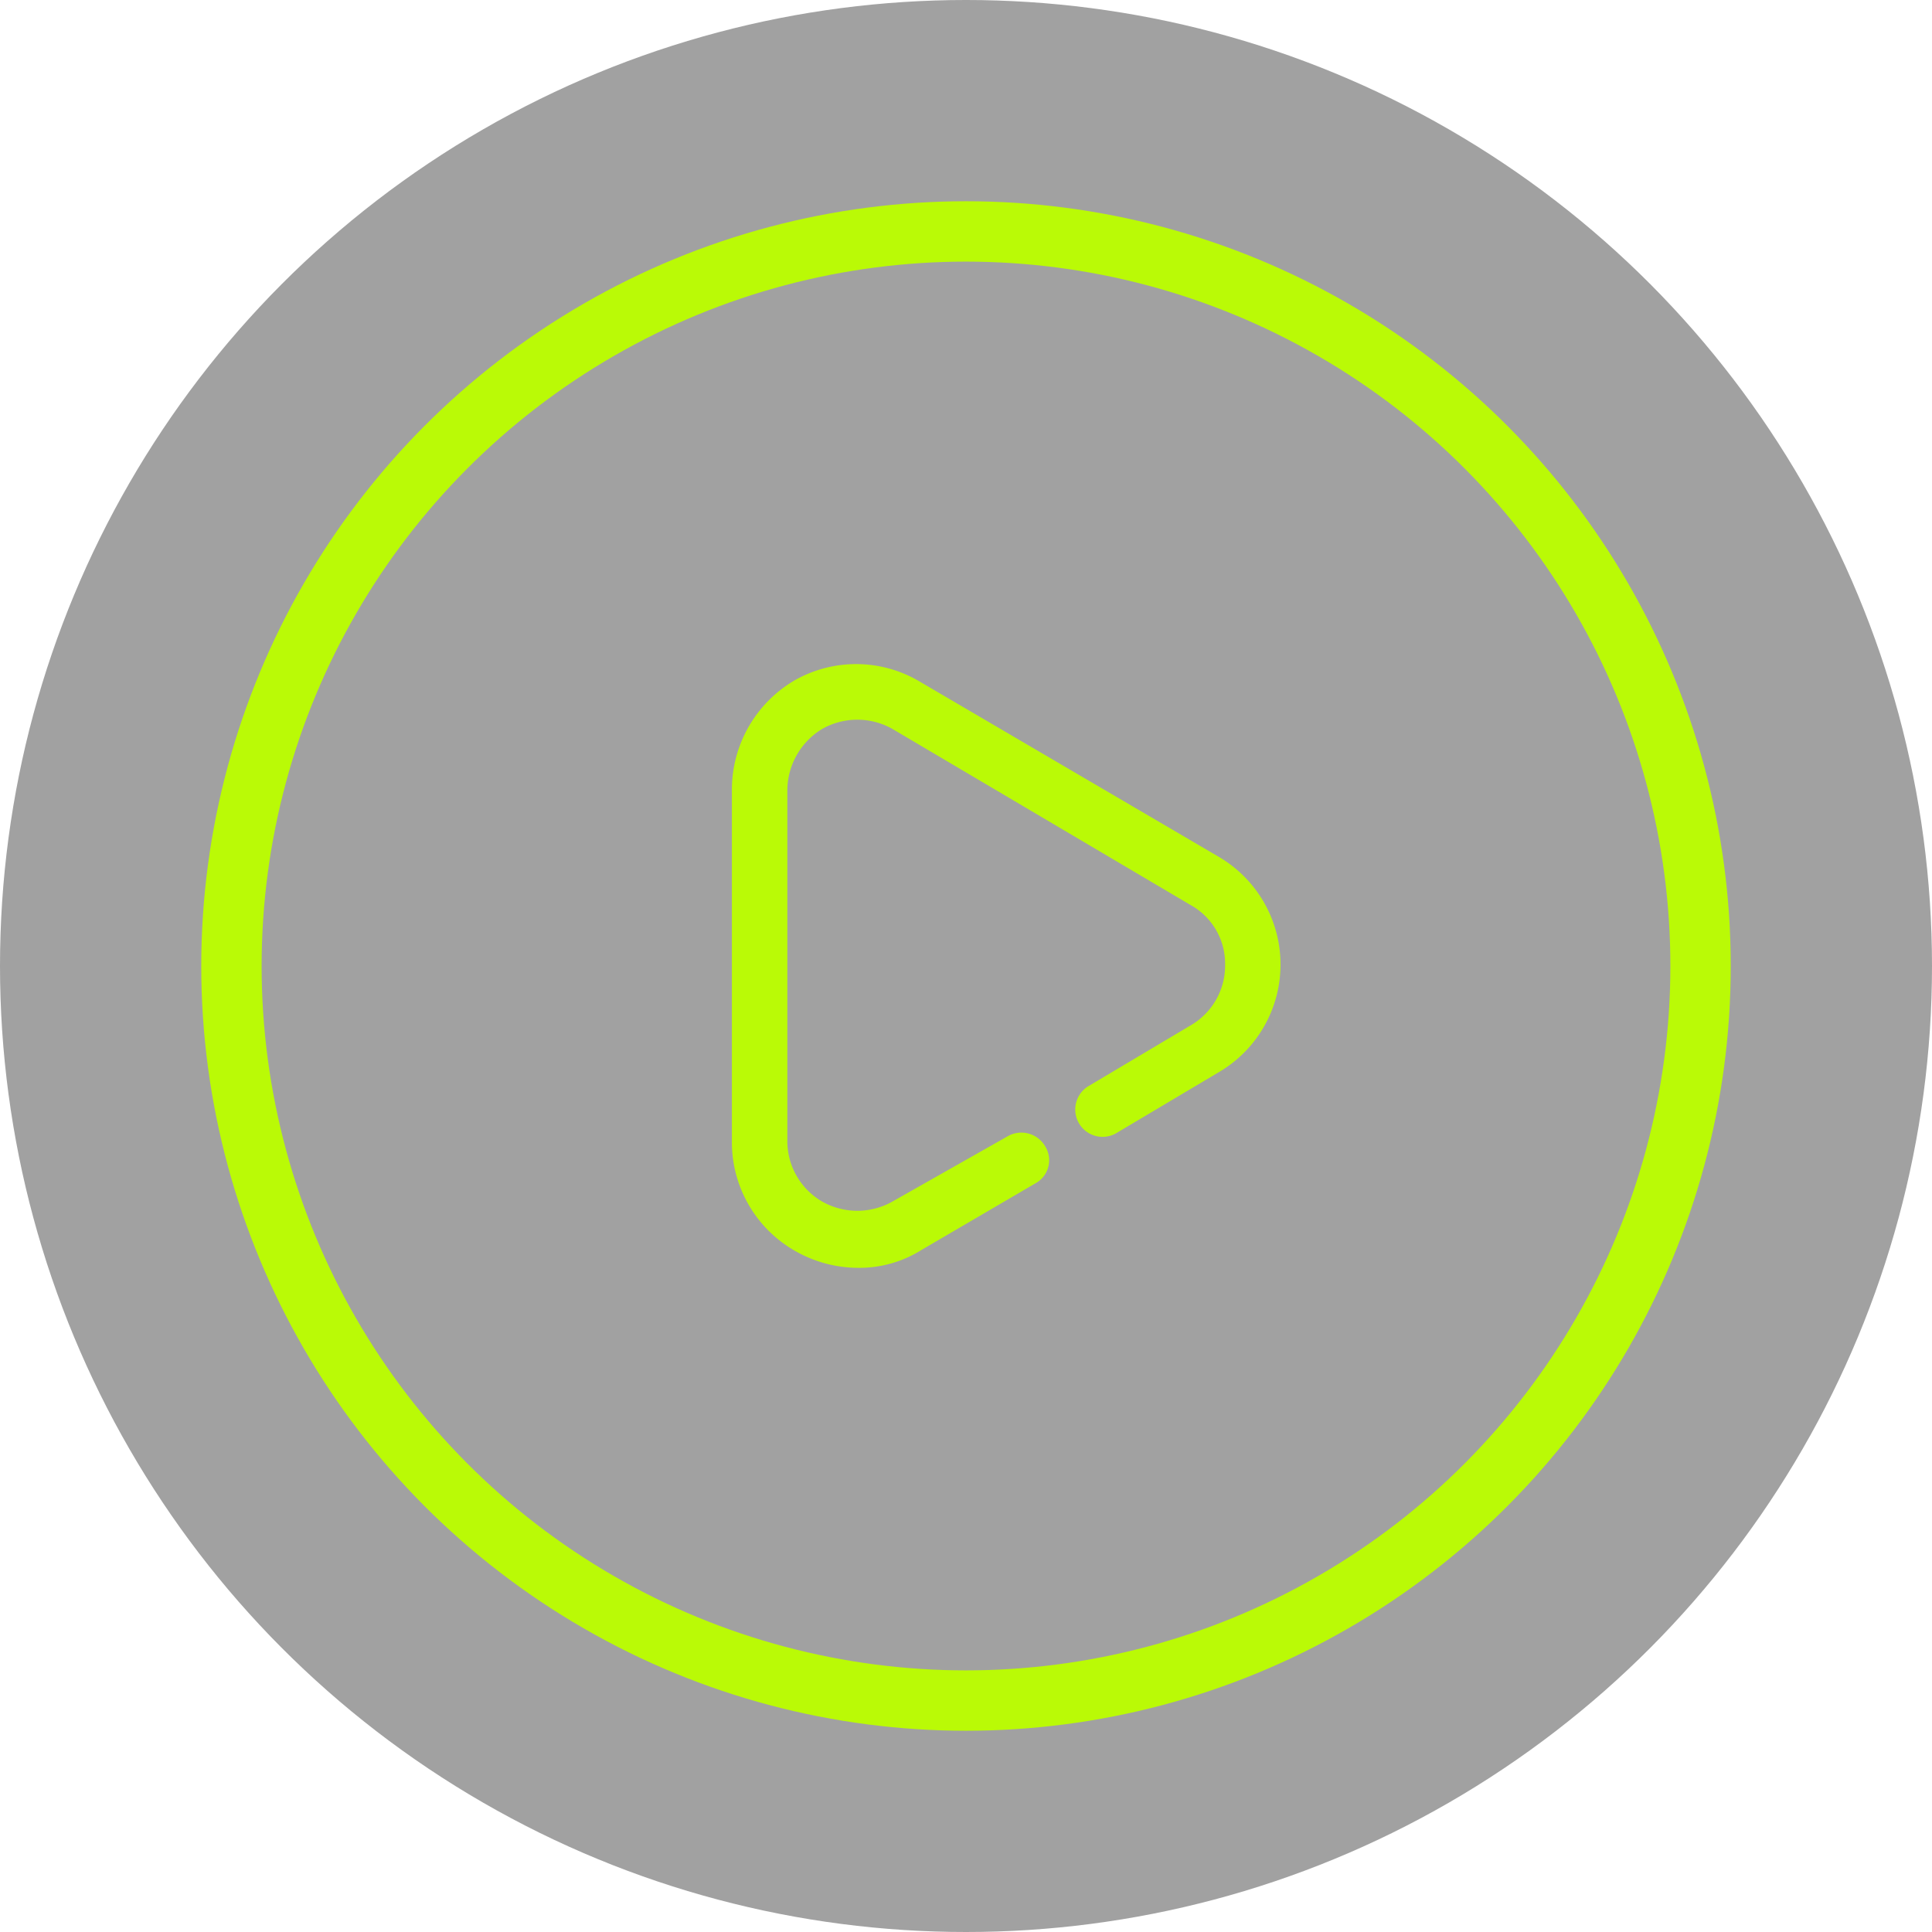
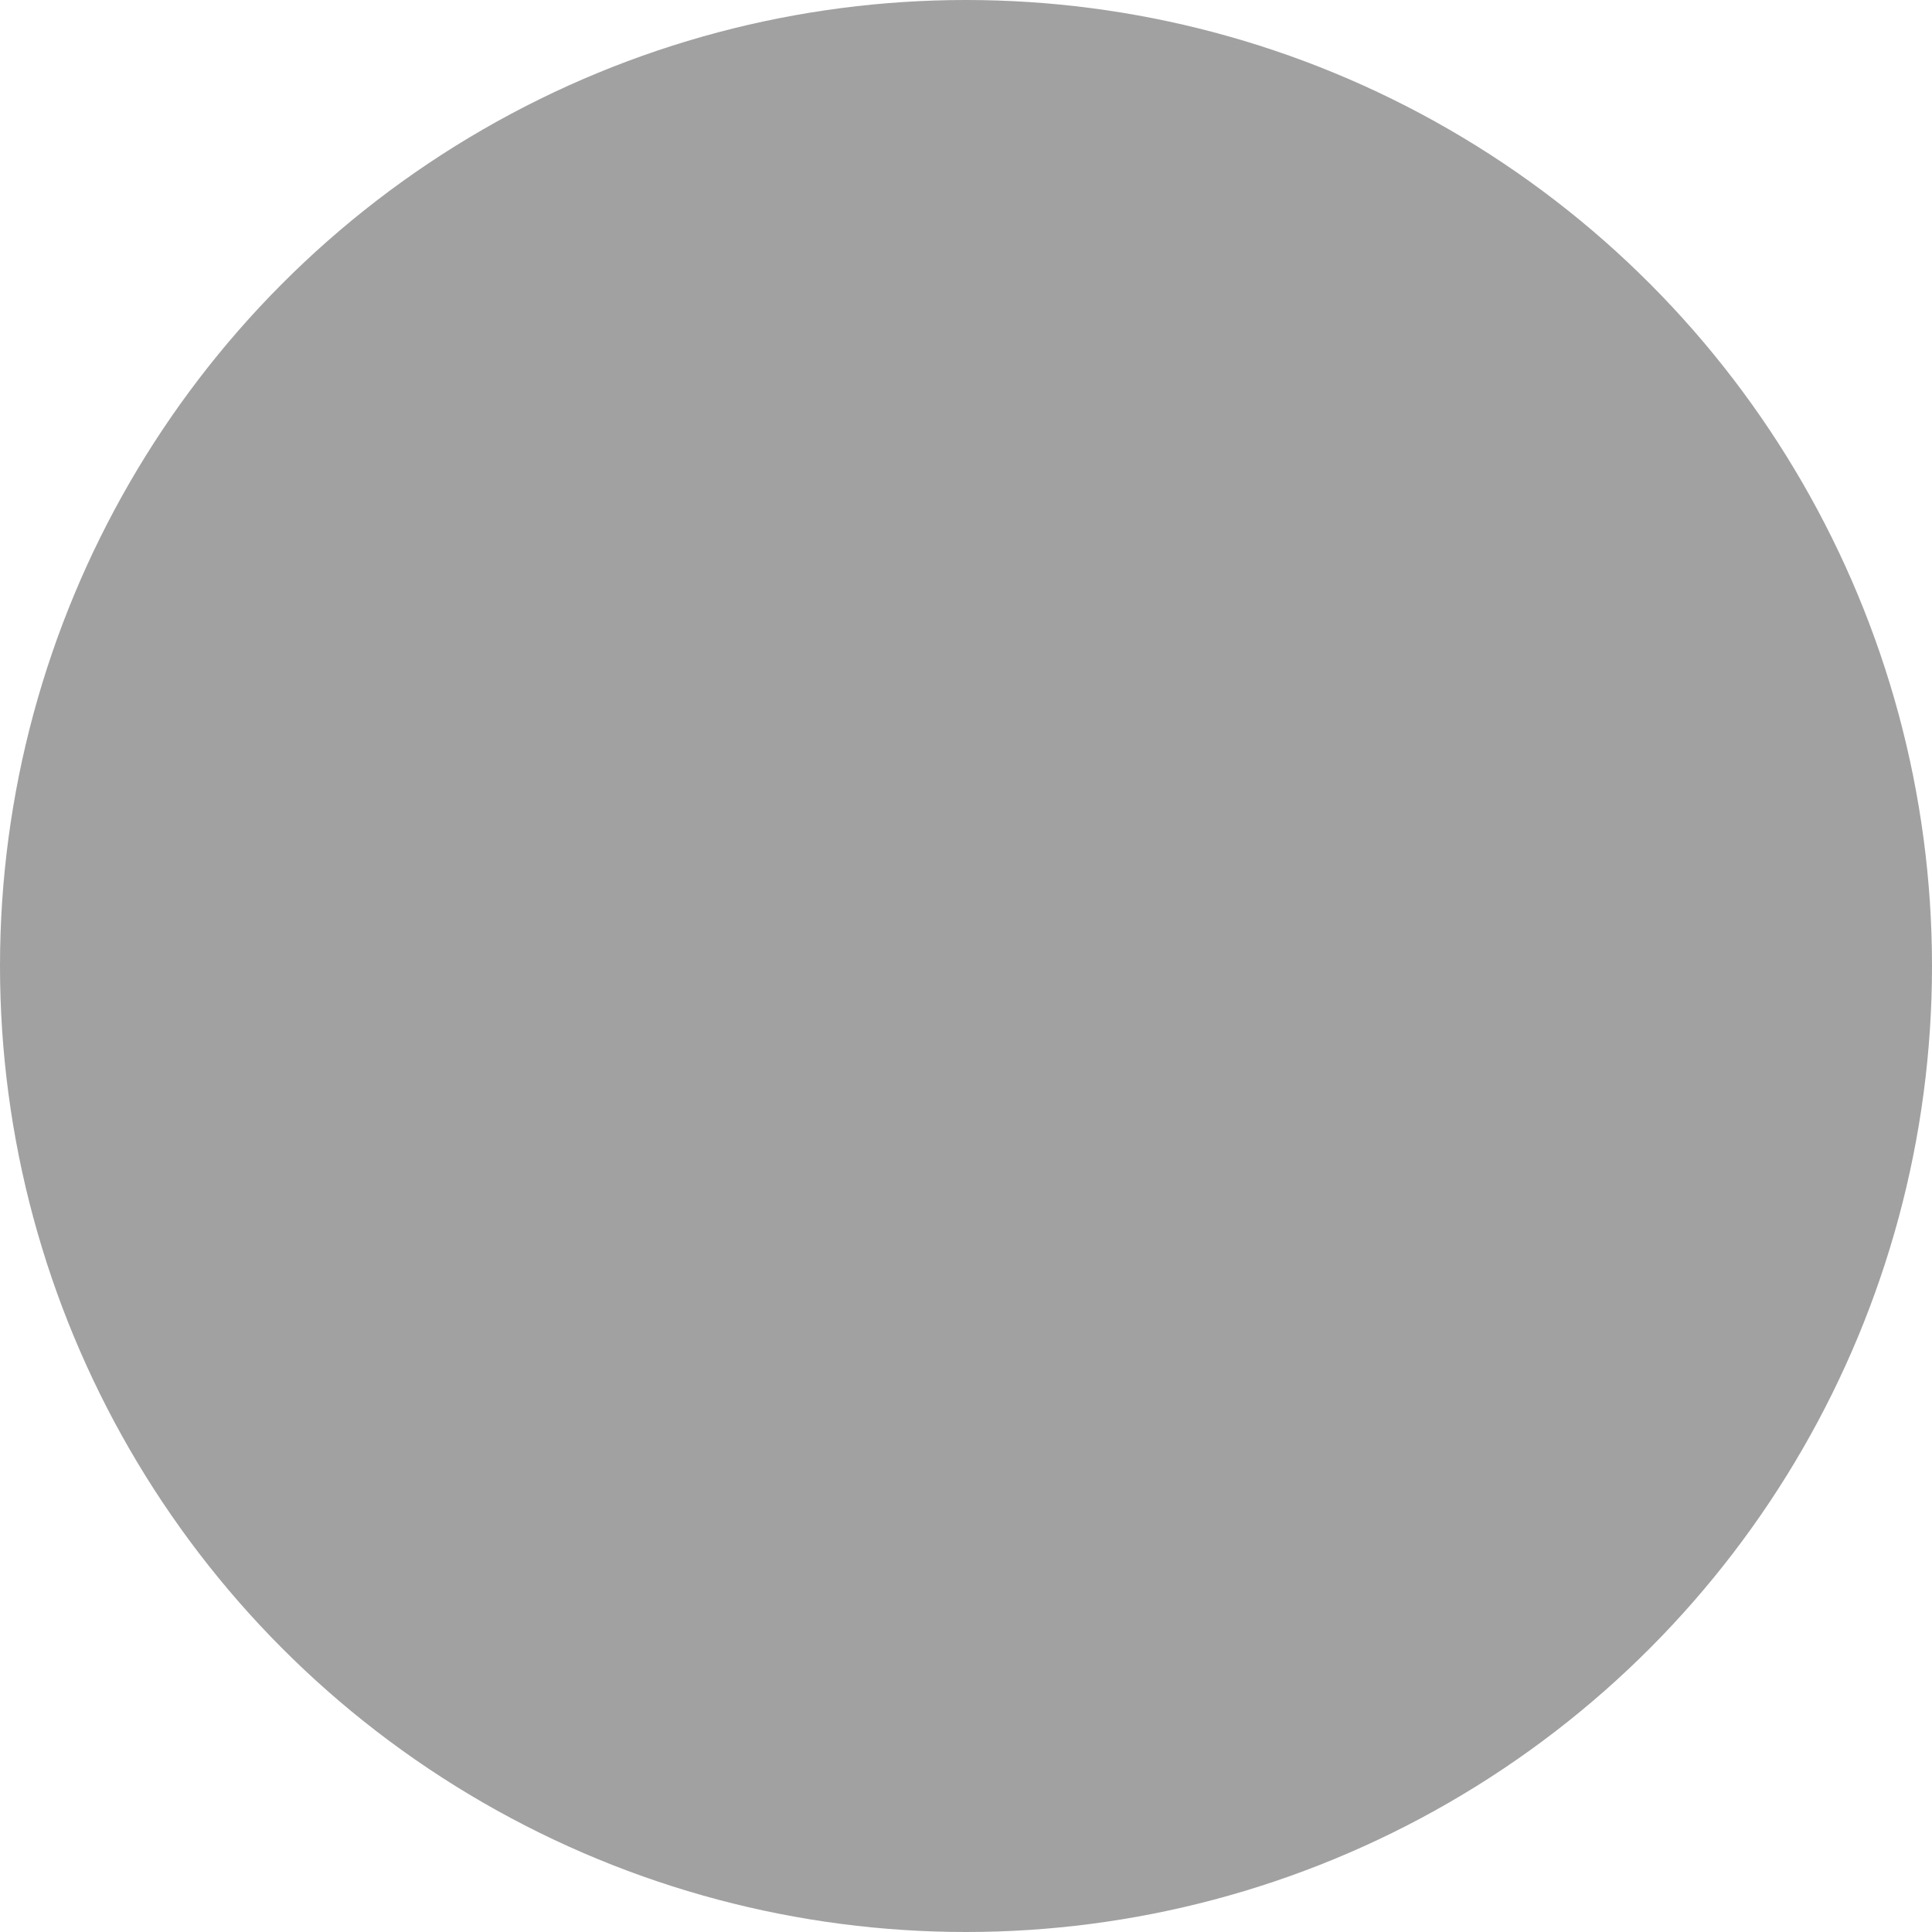
<svg xmlns="http://www.w3.org/2000/svg" width="96" height="96" viewBox="0 0 96 96">
  <defs>
    <style>.a{fill:#141414;opacity:0.4;}.b,.c{fill:#bafa06;}.b{opacity:0;}.d,.f{fill:none;}.d{stroke:#bafa06;stroke-width:3px;}.e{stroke:none;}</style>
  </defs>
  <g transform="translate(-936 -437)">
    <circle class="a" cx="48" cy="48" r="48" transform="translate(936 437)" />
    <g transform="translate(-86 10)">
-       <rect class="b" width="30" height="30" transform="translate(1057 460)" />
      <g transform="translate(1058.372 460)">
-         <path class="c" d="M277.581,175.945l-5.093,3.029a1.358,1.358,0,0,0,1.376,2.34l5.093-3.029a6.2,6.2,0,0,0,0-10.737l-14.8-8.673a6.182,6.182,0,0,0-6.263-.069,6.3,6.3,0,0,0-3.1,5.437v17.482a6.217,6.217,0,0,0,3.166,5.437,6.331,6.331,0,0,0,3.1.826,5.812,5.812,0,0,0,3.166-.895l5.644-3.3a1.308,1.308,0,0,0,.482-1.858,1.366,1.366,0,0,0-1.858-.482l-5.713,3.236a3.548,3.548,0,0,1-3.51,0,3.47,3.47,0,0,1-1.721-2.959V164.245a3.586,3.586,0,0,1,1.721-3.029,3.548,3.548,0,0,1,3.51,0l14.8,8.741a3.329,3.329,0,0,1,1.721,2.959,3.436,3.436,0,0,1-1.72,3.029Z" transform="translate(-254.799 -157.99)" />
-       </g>
+         </g>
    </g>
    <g class="d" transform="translate(946 447)">
-       <circle class="e" cx="38" cy="38" r="38" />
-       <circle class="f" cx="38" cy="38" r="36.5" />
-     </g>
+       </g>
  </g>
</svg>